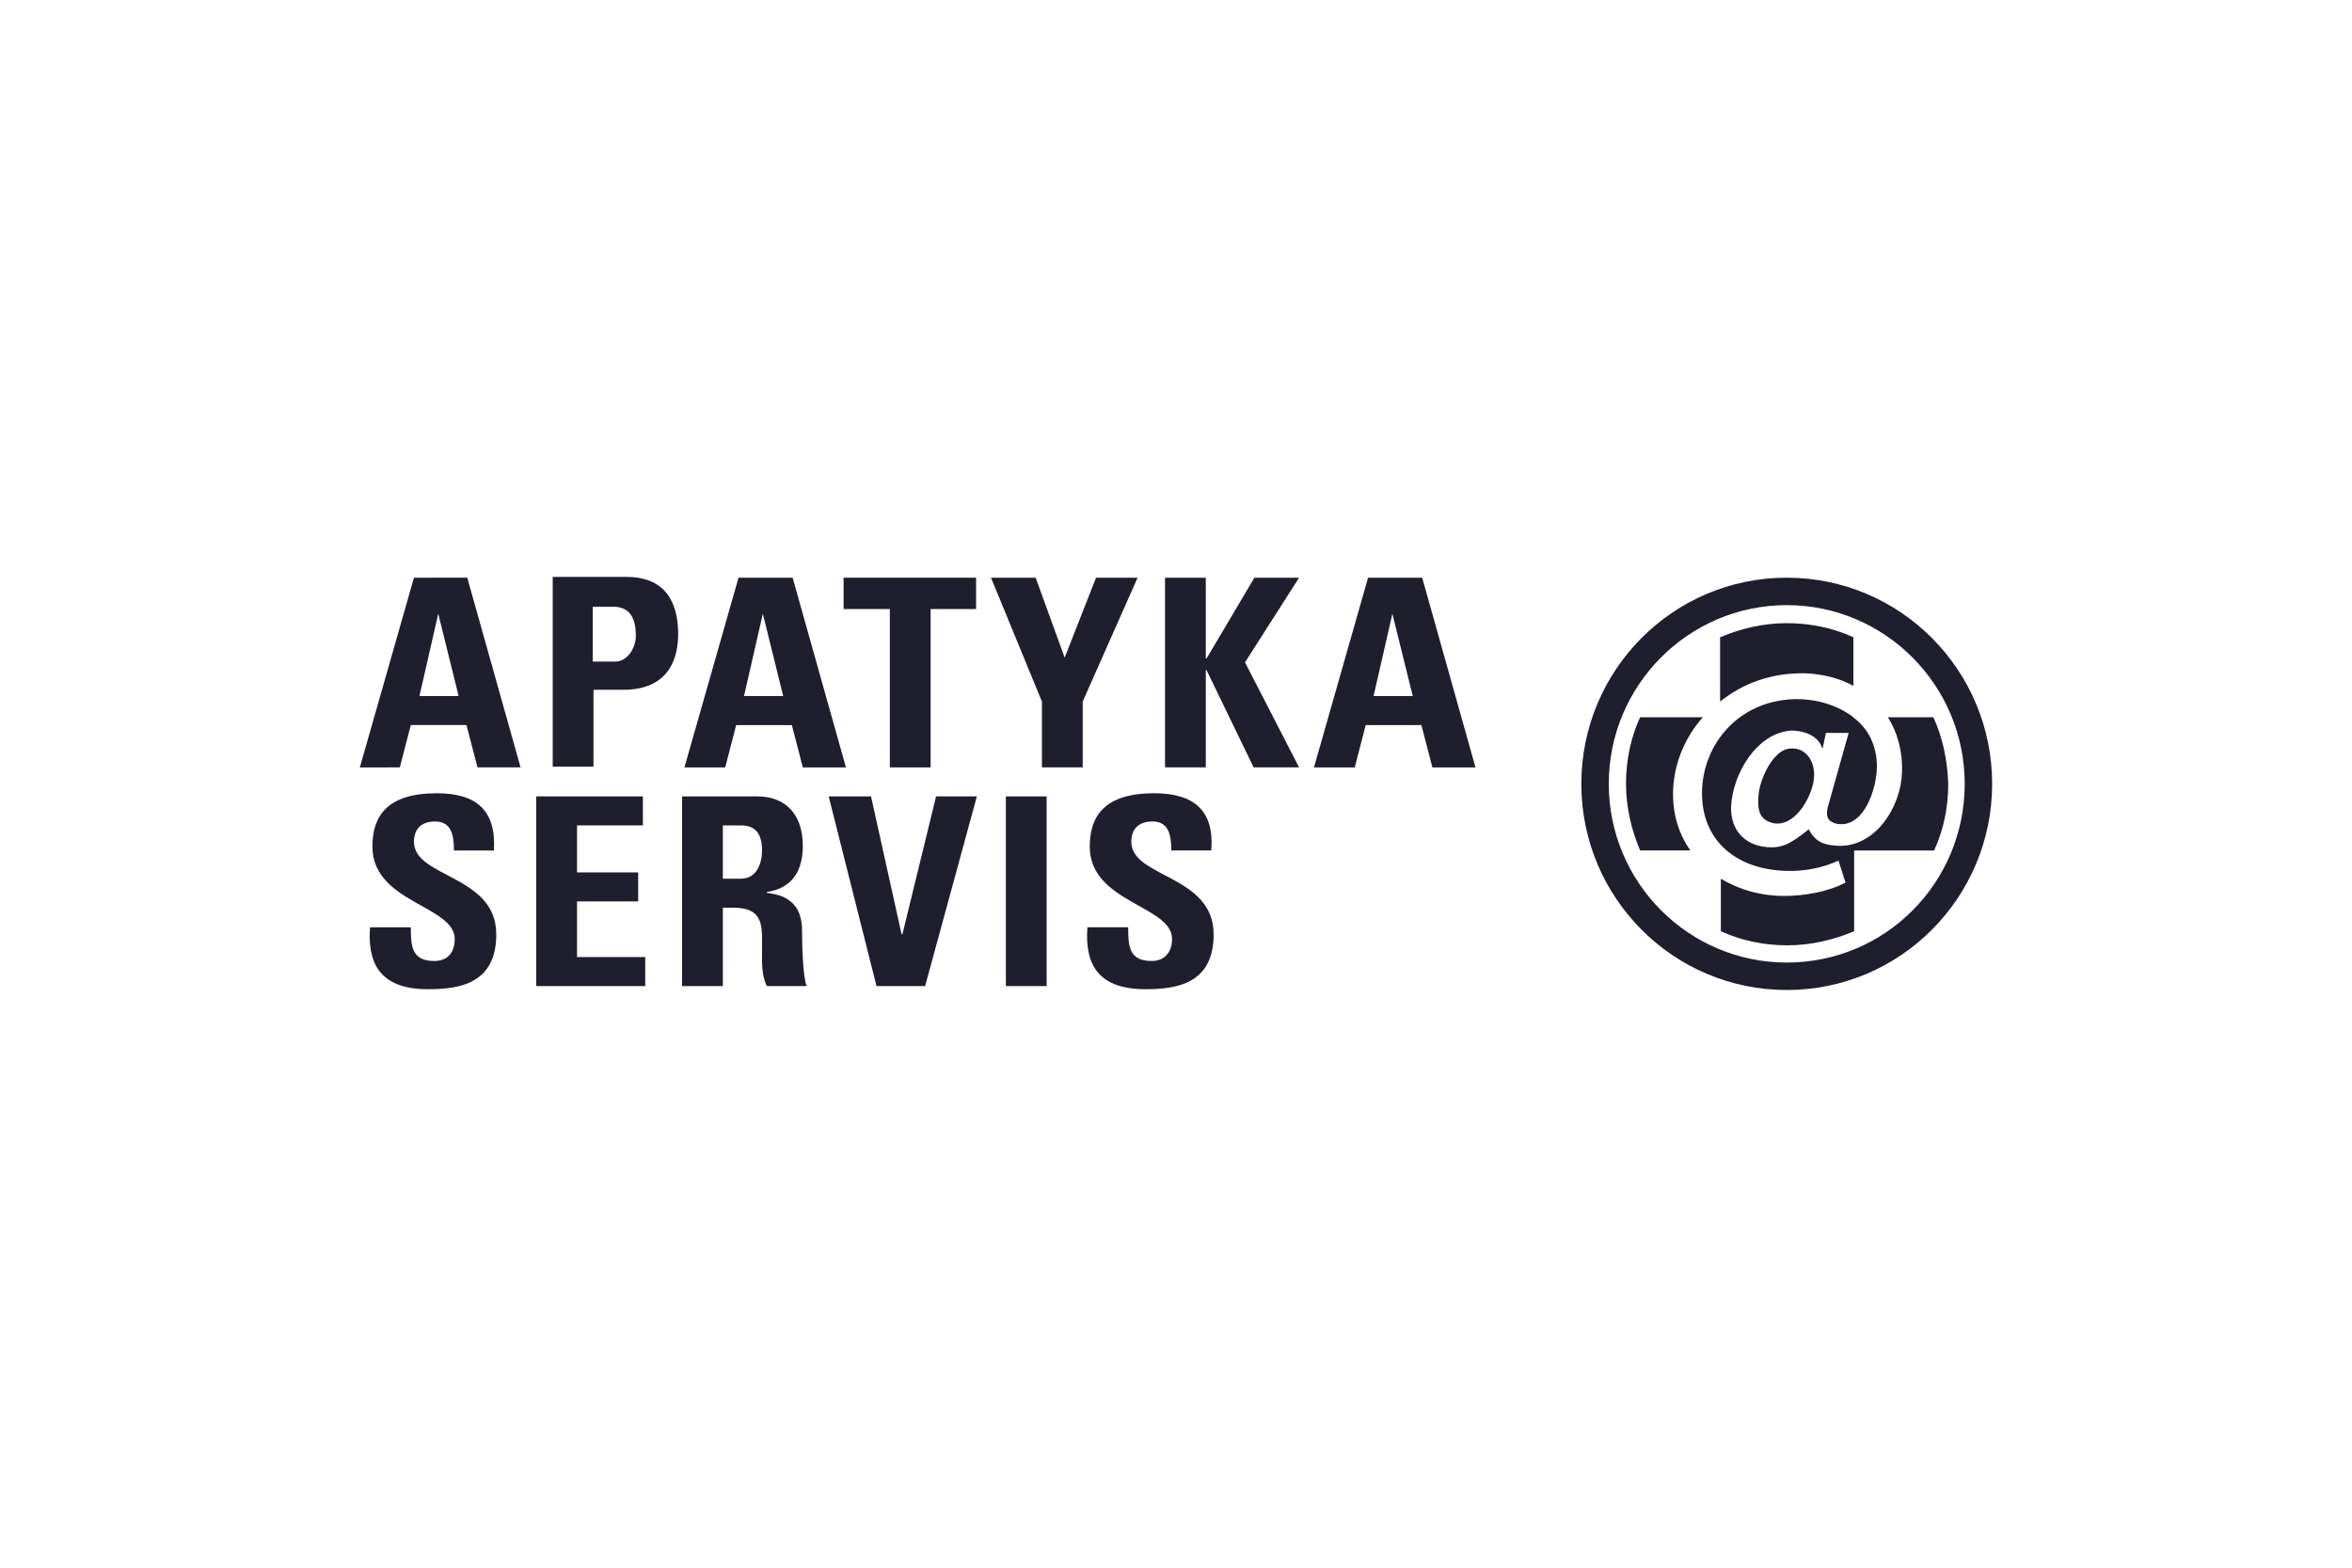
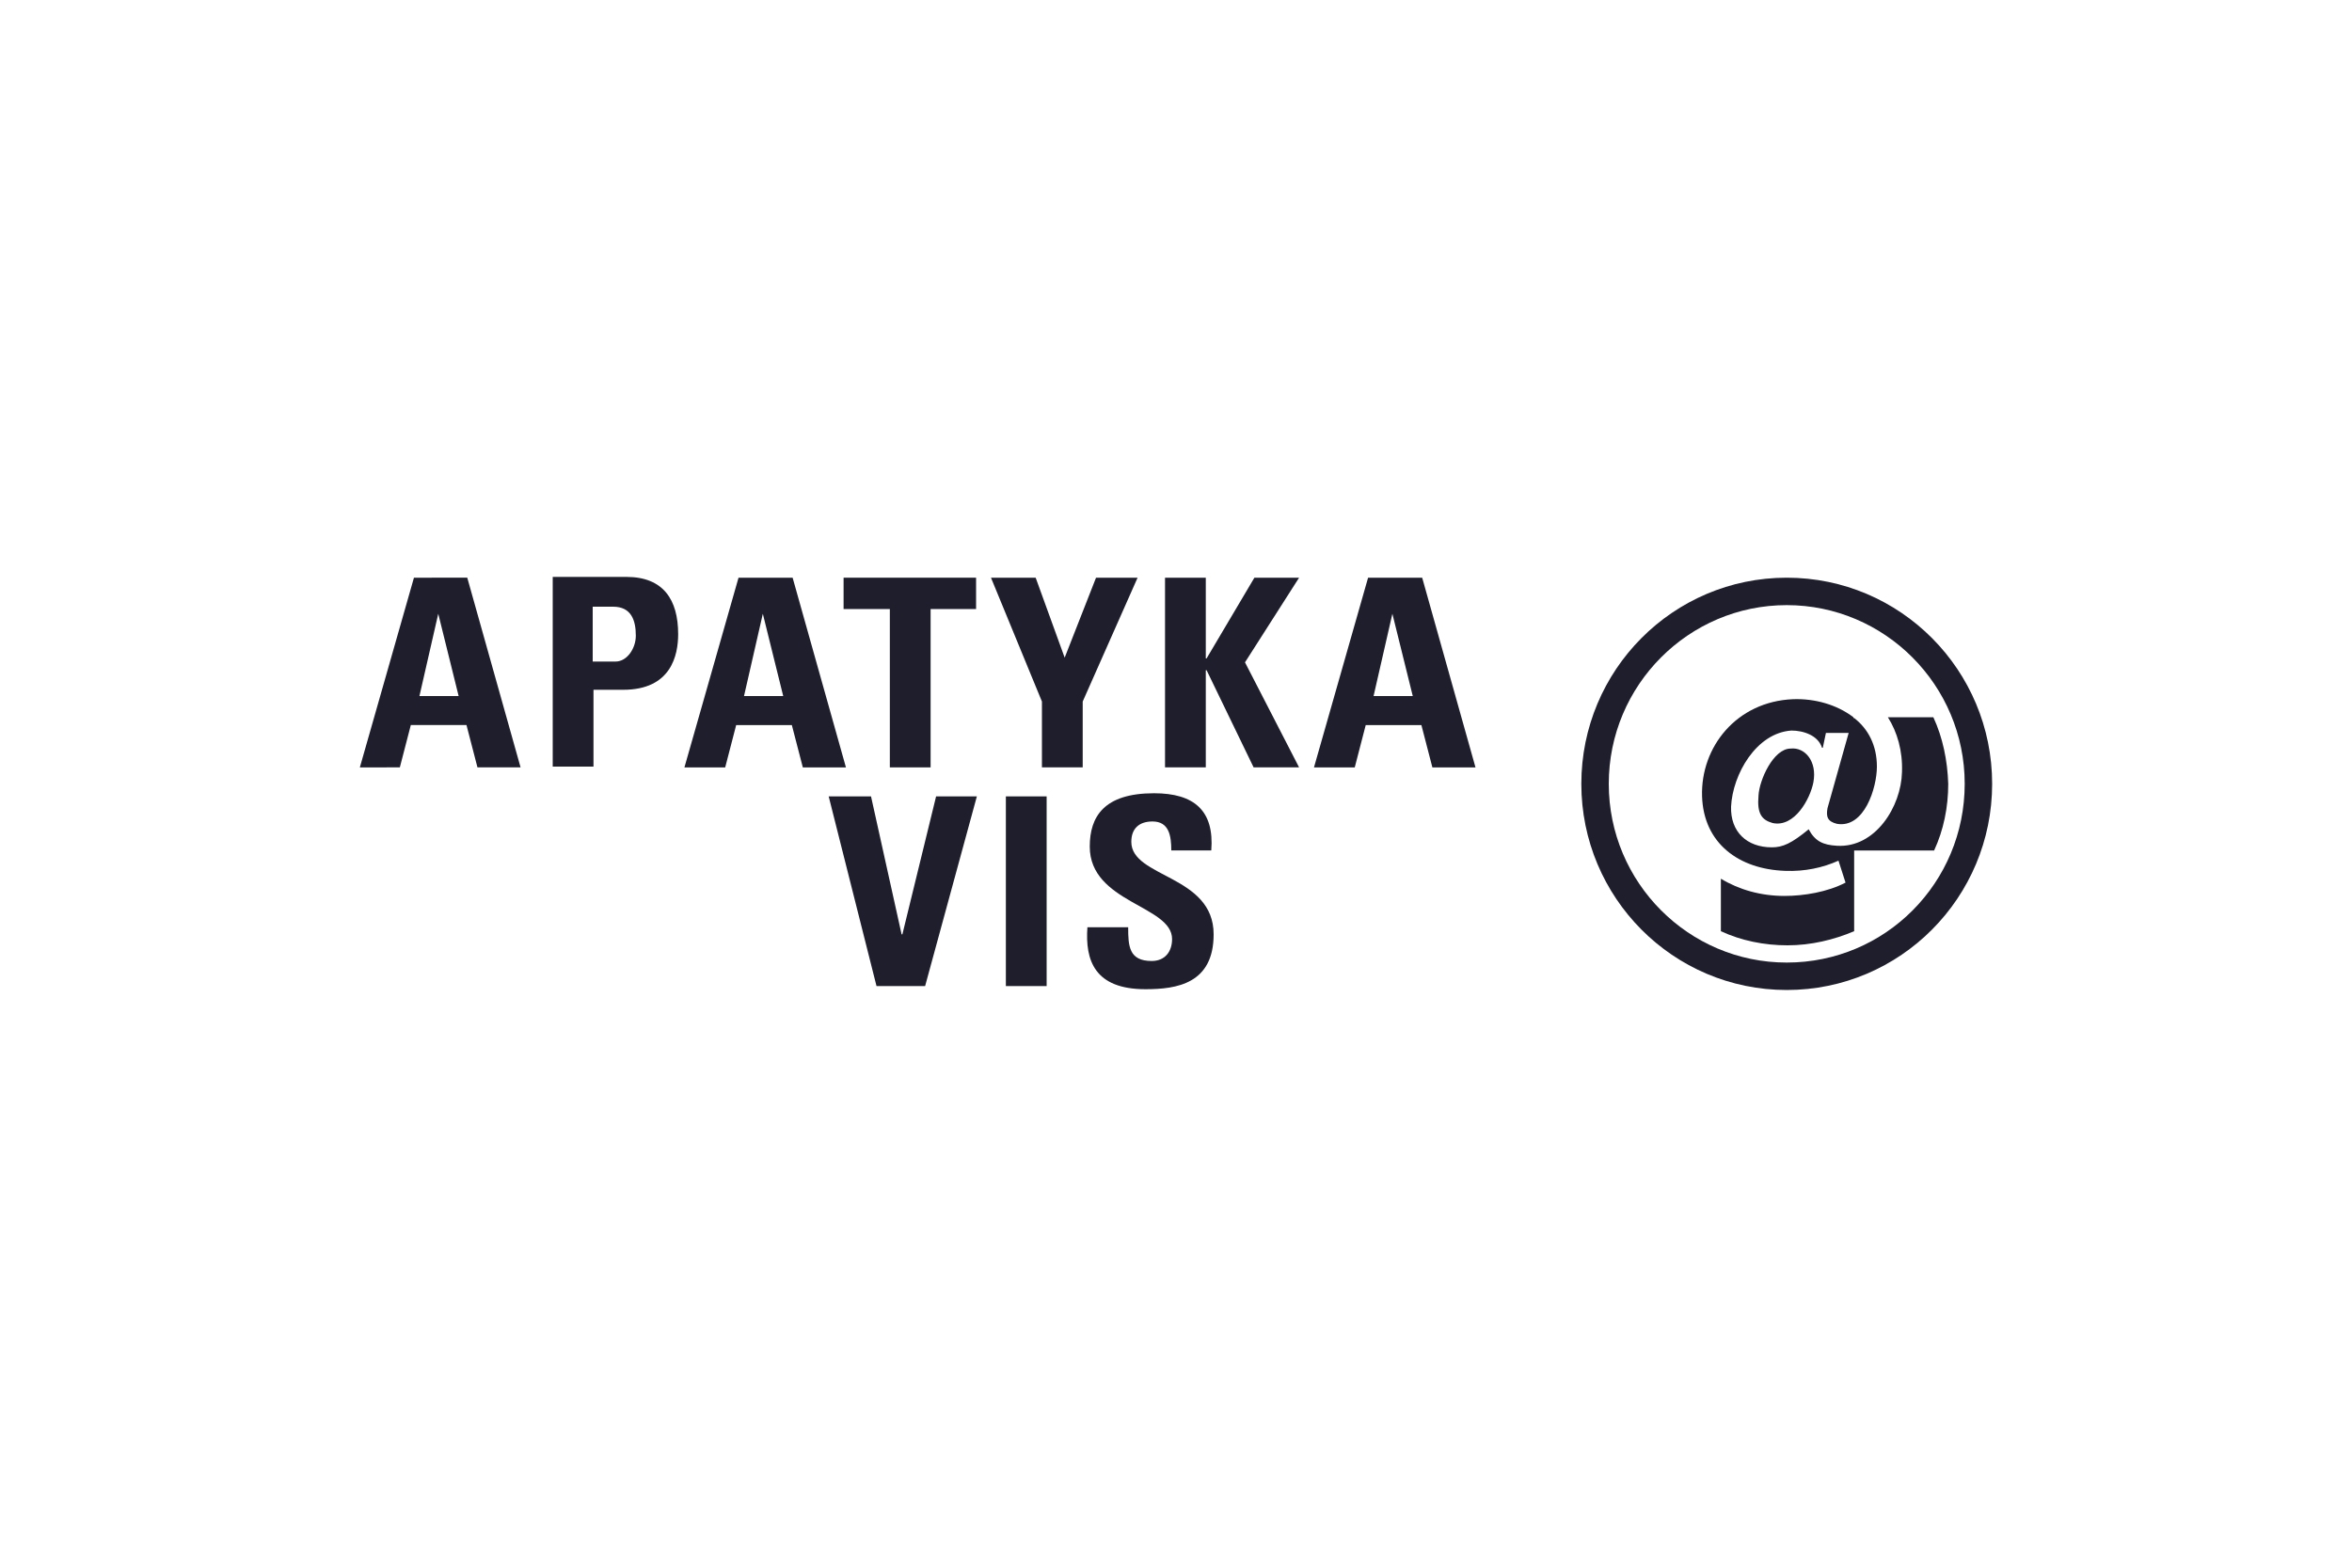
<svg xmlns="http://www.w3.org/2000/svg" version="1.1" id="Layer_1" x="0px" y="0px" viewBox="0 0 300 200" style="enable-background:new 0 0 300 200;" xml:space="preserve">
  <style type="text/css">
	.st0{fill:#1E1E2D;}
	.st1{fill:none;}
</style>
  <g>
    <path class="st0" d="M228.4,95.5c-2.2,0-4,4-4.1,6c-0.2,2.3,0.4,3.1,1.8,3.5c2.8,0.6,4.8-3.1,5.2-5.2   C231.8,97.1,230.2,95.3,228.4,95.5" />
    <path class="st0" d="M246.6,91.5h-5.8c1.2,1.9,1.9,4.3,1.8,7c-0.1,4.4-3.4,9.7-8.3,9.4c-1.8-0.1-2.8-0.6-3.6-2.1   c-2.2,1.8-3.3,2.3-4.7,2.3c-3.2,0-5.3-2-5.2-5.2c0.2-4.1,3.2-9.4,7.7-9.7c1.5,0,3.4,0.6,3.9,2.2h0.1l0.4-1.9h2.9l-2.7,9.6   c-0.2,1.1,0,1.7,1.2,2c3.5,0.6,5.1-4.6,5.1-7.3c0-2.7-1.1-4.8-2.9-6.2h-0.1v-0.1c-2.1-1.6-4.9-2.4-7.7-2.3   c-7.2,0.3-11.8,6.1-11.6,12.4c0.2,6,4.7,9.3,10.6,9.5c2.5,0.1,4.8-0.4,6.8-1.3l0.9,2.8c-2.3,1.2-5.3,1.7-7.8,1.7   c-3,0-5.8-0.8-8.1-2.2v6.7c2.6,1.2,5.5,1.8,8.5,1.8c3,0,5.9-0.7,8.5-1.8v-10.3h10.2c1.2-2.6,1.8-5.5,1.8-8.5   C248.4,97,247.8,94.1,246.6,91.5" />
-     <path class="st0" d="M230.3,85.9c2.2,0.1,4.3,0.6,6.1,1.6v-6.2c-2.6-1.2-5.5-1.8-8.5-1.8c-3,0-5.9,0.7-8.5,1.8v8.2   C222.4,87.1,226.1,85.8,230.3,85.9" />
-     <path class="st0" d="M217.2,91.5h-8c-1.2,2.6-1.8,5.5-1.8,8.5c0,3,0.7,5.9,1.8,8.5h6.4c-1.4-2-2.2-4.4-2.2-7.2   C213.4,97.7,214.8,94.2,217.2,91.5" />
    <path class="st0" d="M227.9,73.7c-14.5,0-26.2,11.8-26.2,26.3c0,14.5,11.7,26.3,26.2,26.3c14.5,0,26.2-11.8,26.2-26.3   C254.1,85.5,242.4,73.7,227.9,73.7 M227.9,122.8c-12.5,0-22.7-10.2-22.7-22.8c0-12.6,10.2-22.8,22.7-22.8s22.7,10.2,22.7,22.8   C250.6,112.6,240.5,122.8,227.9,122.8" />
-     <path class="st0" d="M55.4,122.6c-2.9,0-3-1.9-3-4.3h-5.2c-0.3,4.2,0.9,7.9,7.4,7.9c4,0,8.7-0.7,8.7-7c0-7.6-10.5-7.2-10.5-11.8   c0-1.7,1-2.6,2.7-2.6c2.1,0,2.4,1.8,2.4,3.7H63c0.3-5.1-2.2-7.3-7.3-7.3c-6.4,0-8.2,3-8.2,6.8c0,7.2,10.5,7.5,10.5,11.8   C58,121.5,57.1,122.6,55.4,122.6" />
-     <polygon class="st0" points="82.3,122.1 73.6,122.1 73.6,115 81.4,115 81.4,111.3 73.6,111.3 73.6,105.3 82,105.3 82,101.6    68.4,101.6 68.4,125.8 82.3,125.8  " />
-     <path class="st0" d="M92.2,105.3h2.3c1.7,0,2.7,0.9,2.7,3.2c0,1.5-0.6,3.6-2.7,3.6h-2.3V105.3z M92.2,115.8h1.3   c4,0,3.7,2.4,3.7,5.3c0,1.6-0.1,3.2,0.6,4.7h5.1c-0.5-1-0.6-5.6-0.6-7.1c0-4.4-3.4-4.6-4.5-4.8v-0.1c3.4-0.5,4.6-2.9,4.6-5.9   c0-4.1-2.3-6.3-5.8-6.3H87v24.2h5.2V115.8z" />
    <polygon class="st0" points="119.4,101.6 115.1,119.2 115,119.2 111.1,101.6 105.7,101.6 111.8,125.8 118,125.8 124.6,101.6  " />
    <rect x="128.3" y="101.6" class="st0" width="5.2" height="24.2" />
    <path class="st0" d="M139,108c0,7.2,10.5,7.5,10.5,11.8c0,1.6-0.9,2.8-2.6,2.8c-2.9,0-3-1.9-3-4.3h-5.2c-0.3,4.2,0.9,7.9,7.4,7.9   c4,0,8.7-0.7,8.7-7c0-7.6-10.5-7.2-10.5-11.8c0-1.7,1-2.6,2.7-2.6c2.1,0,2.4,1.8,2.4,3.7h5.1c0.4-5.1-2.2-7.3-7.3-7.3   C140.8,101.2,139,104.2,139,108" />
    <path class="st0" d="M52.8,73.7l-6.9,24.2H51l1.4-5.4h7.1l1.4,5.4h5.5l-6.8-24.2H52.8z M55.9,78.3L55.9,78.3l2.6,10.5h-5L55.9,78.3   z" />
    <path class="st0" d="M75.6,77.4h2.6c2.3,0,2.9,1.7,2.9,3.7c0,1.6-1.1,3.3-2.6,3.3h-2.9V77.4z M75.6,88h3.9c6.1,0,7-4.4,7-7.1   c0-4.4-1.9-7.3-6.6-7.3h-9.4v24.2h5.2V88z" />
    <path class="st0" d="M94.2,73.7l-6.9,24.2h5.2l1.4-5.4h7.1l1.4,5.4h5.5l-6.8-24.2H94.2z M97.3,78.3L97.3,78.3l2.6,10.5h-5   L97.3,78.3z" />
    <polygon class="st0" points="107.6,73.7 107.6,77.7 113.5,77.7 113.5,97.9 118.7,97.9 118.7,77.7 124.5,77.7 124.5,73.7  " />
    <polygon class="st0" points="139.8,73.7 135.8,83.9 132.1,73.7 126.4,73.7 132.9,89.5 132.9,97.9 138.1,97.9 138.1,89.5    145.1,73.7  " />
    <polygon class="st0" points="160,73.7 153.9,84 153.8,84 153.8,73.7 148.6,73.7 148.6,97.9 153.8,97.9 153.8,85.5 153.9,85.5    159.9,97.9 165.7,97.9 158.8,84.5 165.7,73.7  " />
    <path class="st0" d="M174.5,73.7l-6.9,24.2h5.2l1.4-5.4h7.1l1.4,5.4h5.5l-6.8-24.2H174.5z M177.6,78.3L177.6,78.3l2.6,10.5h-5   L177.6,78.3z" />
  </g>
</svg>